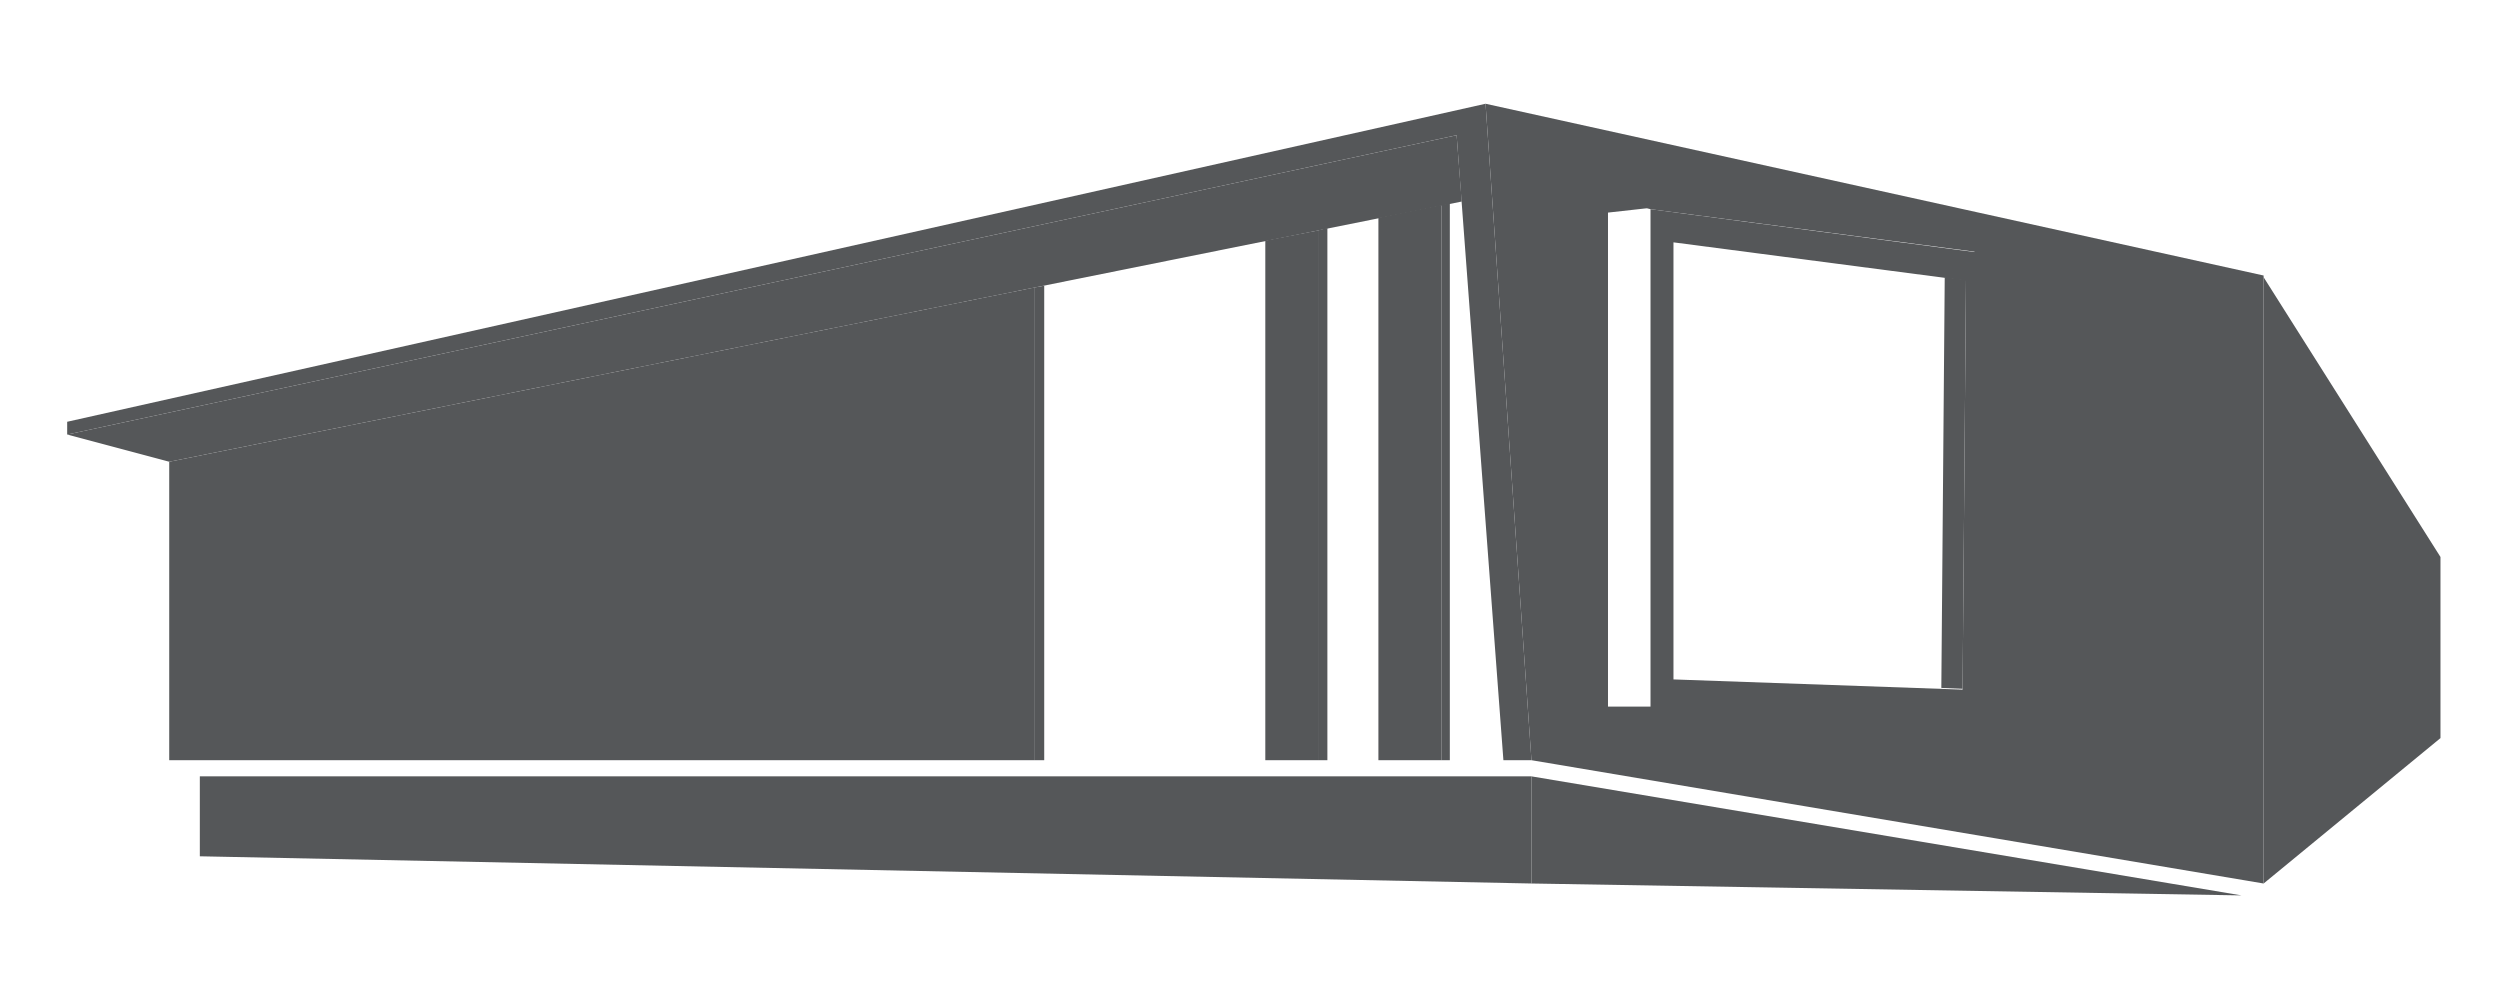
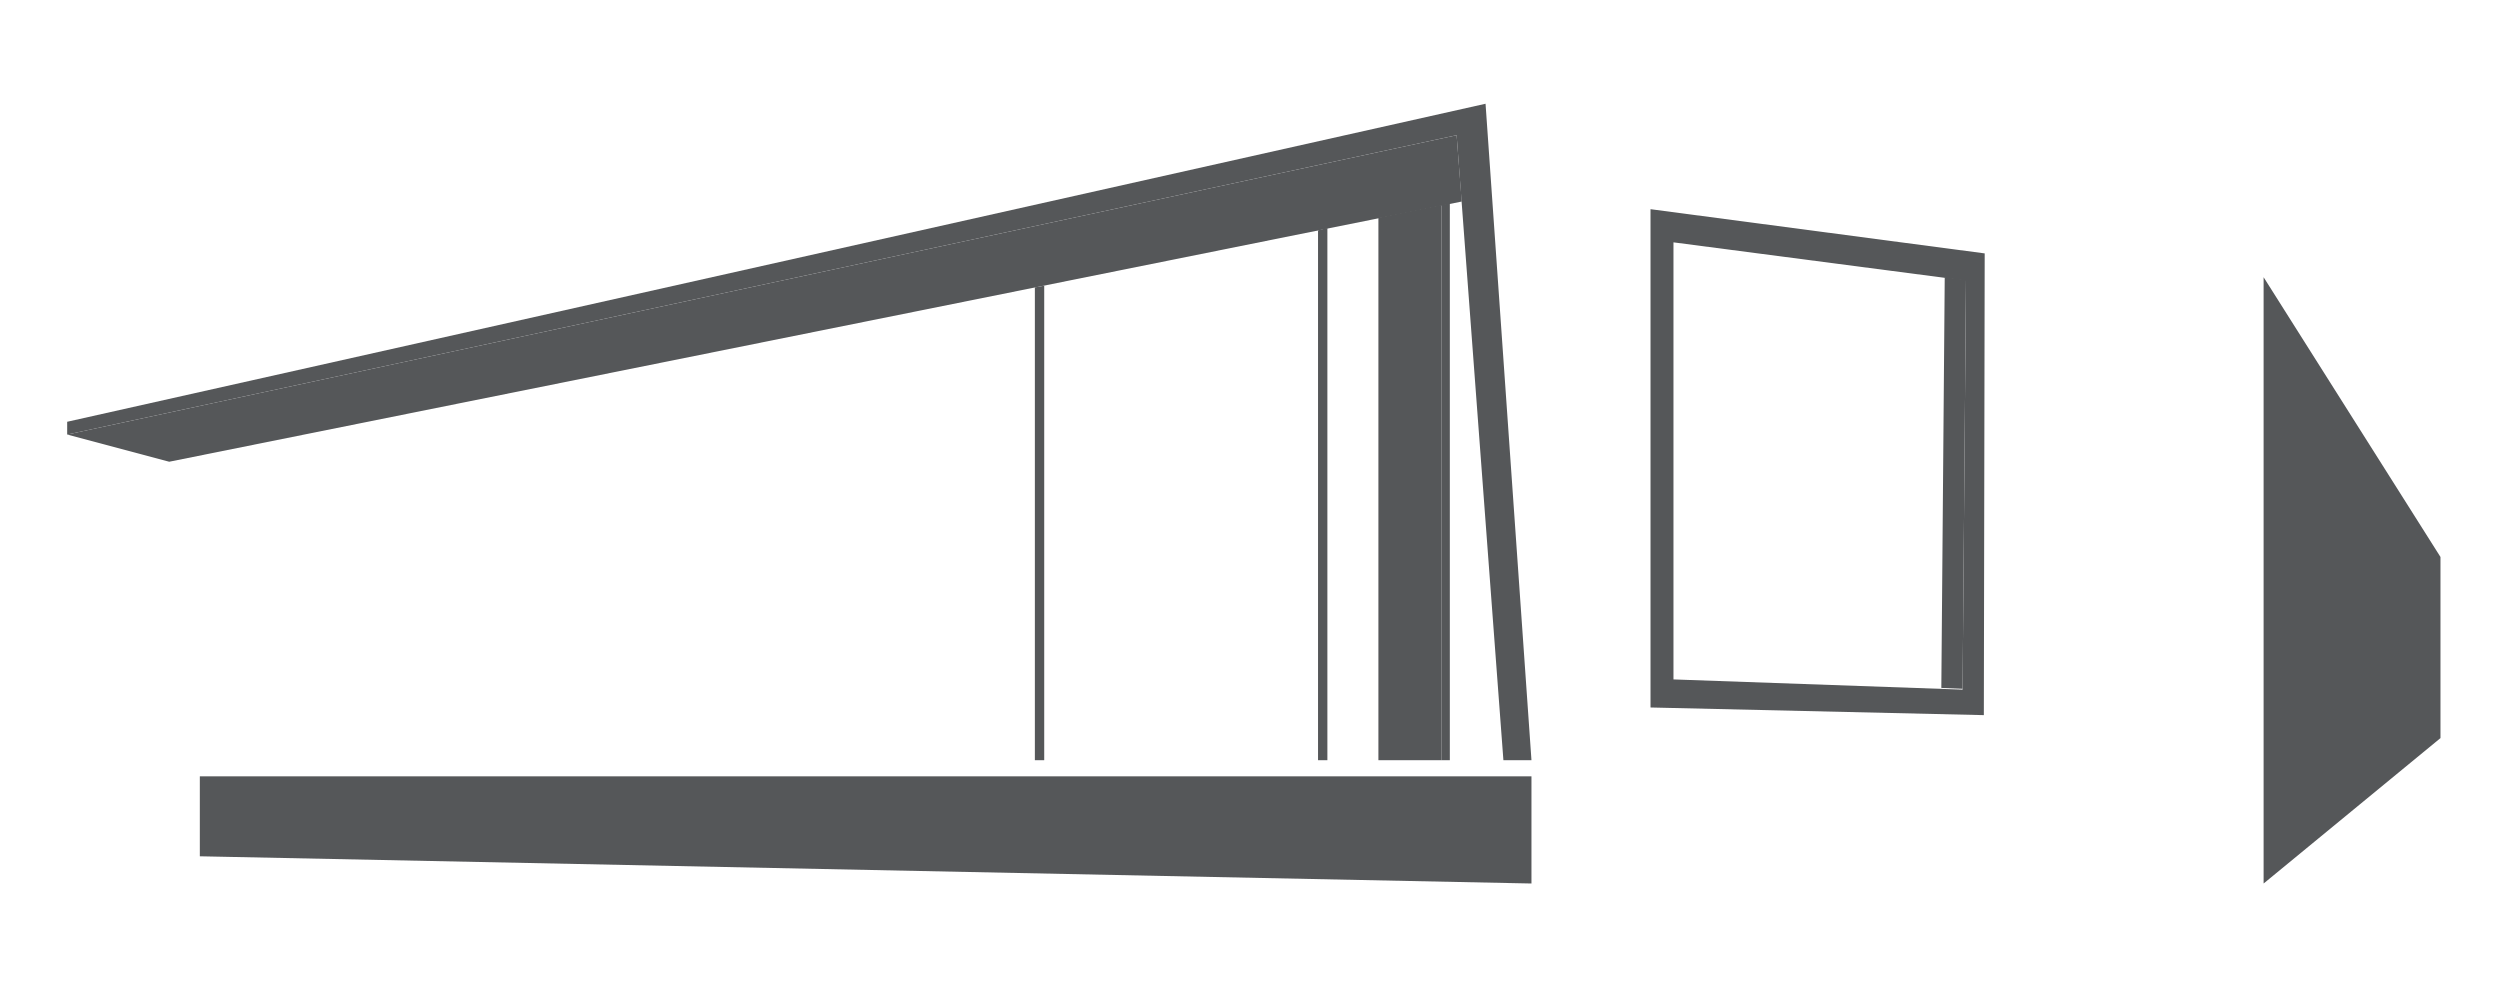
<svg xmlns="http://www.w3.org/2000/svg" version="1.1" id="Layer_1" x="0px" y="0px" viewBox="-273 238.6 294 118.4" style="enable-background:new -273 238.6 294 118.4;" xml:space="preserve">
  <style type="text/css">
	.st0{fill:#555759;}
</style>
  <polygon class="st0" points="-98.3,250.8 -265.1,288.2 -265.1,289.7 -101.7,254.5 -96.2,328 -92.9,328 " />
  <polygon class="st0" points="-265.1,289.7 -253.1,292.9 -101.1,262.3 -101.7,254.5 " />
-   <path class="st0" d="M-78.9,263.2L-78.9,263.2l38.1,5l-0.4,53.1l-37.7,0.4v0l-5,0h0l0-58.1l4.5-0.5l0.1,0L-78.9,263.2z M-98.3,250.8  l5.4,77.2l86.1,14.5V271L-98.3,250.8z" />
  <path class="st0" d="M-76.2,267.1v51.4l34,1.2l0.4-48.1L-76.2,267.1z M-39.6,268.4l-0.1,54.3l-39.2-0.9v-58.6L-39.6,268.4z" />
-   <polygon class="st0" points="-253.1,292.9 -253.1,328 -151.3,328 -151.3,272.4 " />
-   <polygon class="st0" points="-124.2,328 -124.2,266.9 -118,265.7 -118,328 " />
  <polygon class="st0" points="-110.9,328 -110.9,264.2 -103.5,262.7 -103.5,328 " />
  <polygon class="st0" points="-151.3,272.4 -151.3,328 -150.2,328 -150.2,272.2 " />
  <polygon class="st0" points="-118,265.7 -118,328 -116.9,328 -116.9,265.4 " />
  <polygon class="st0" points="-103.5,262.7 -103.5,328 -102.5,328 -102.5,262.5 " />
  <polygon class="st0" points="-44.7,319.5 -42.2,319.6 -41.8,271.5 -44.3,271.2 " />
  <polygon class="st0" points="-6.8,342.5 14,325.4 14,304.1 -6.8,271.2 " />
-   <polygon class="st0" points="-92.9,342.5 -9.4,343.9 -92.9,329.9 " />
  <polygon class="st0" points="-249.5,329.9 -249.5,339.3 -92.9,342.5 -92.9,329.9 " />
</svg>